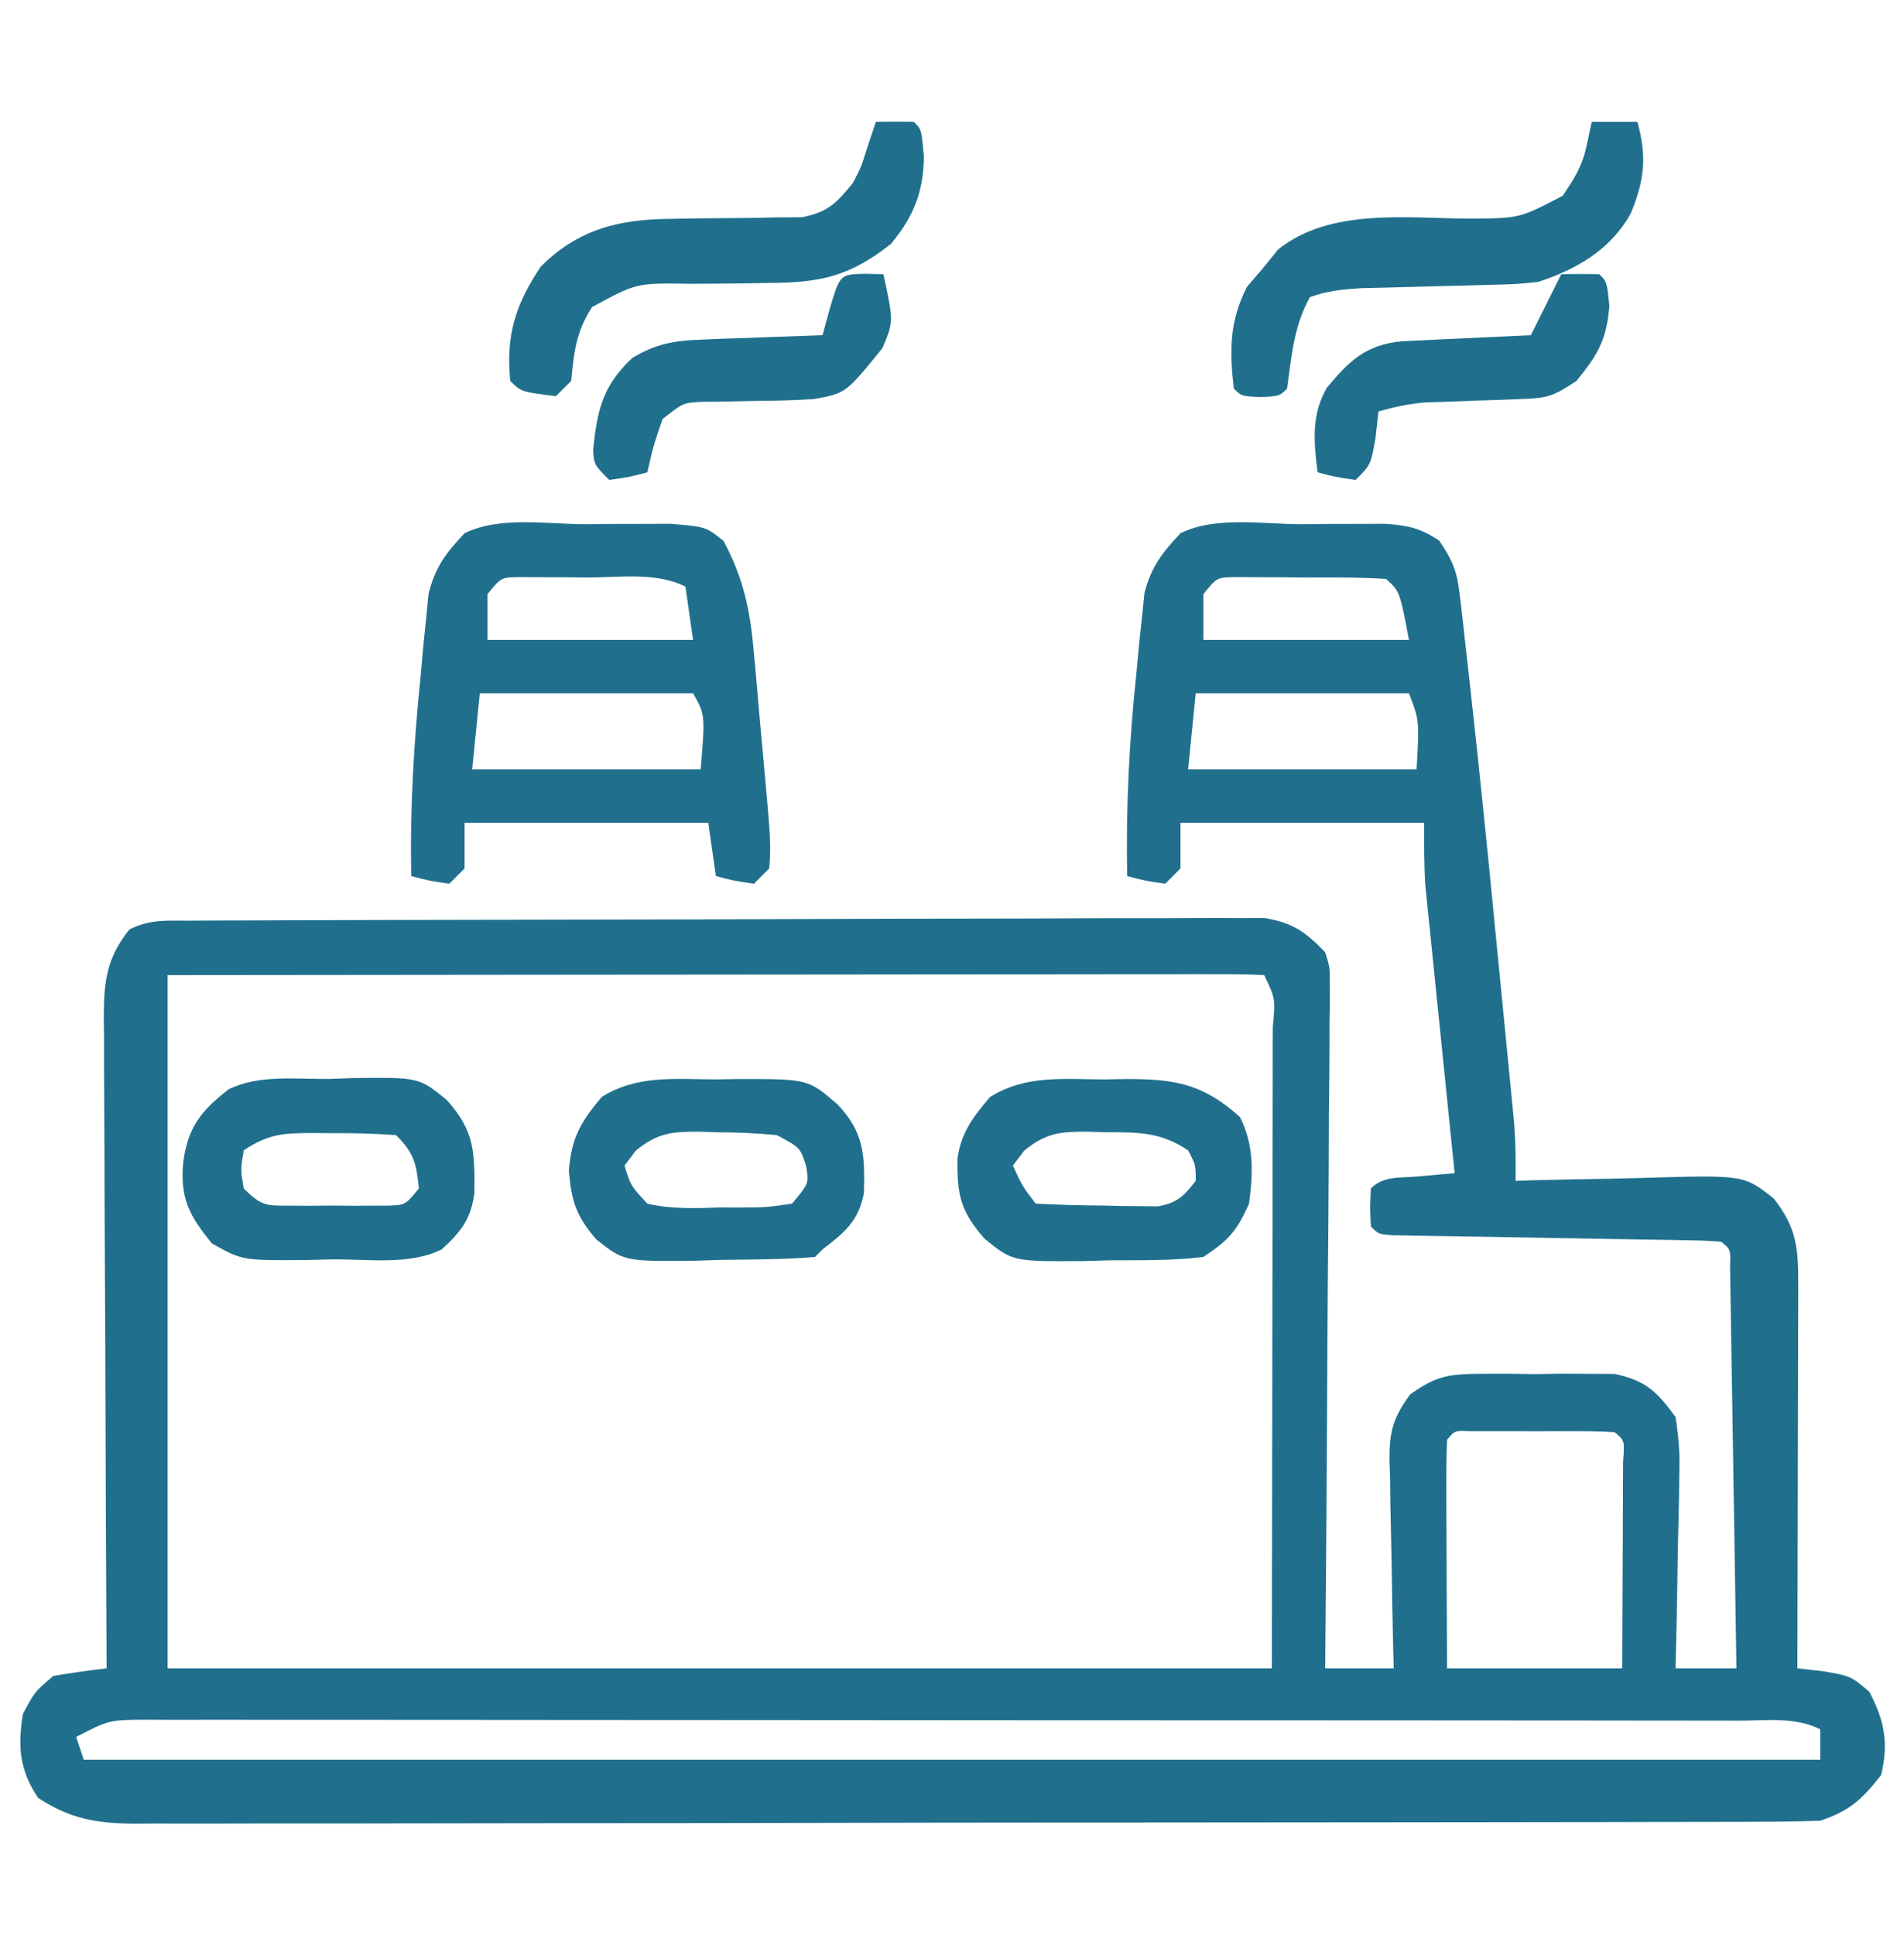
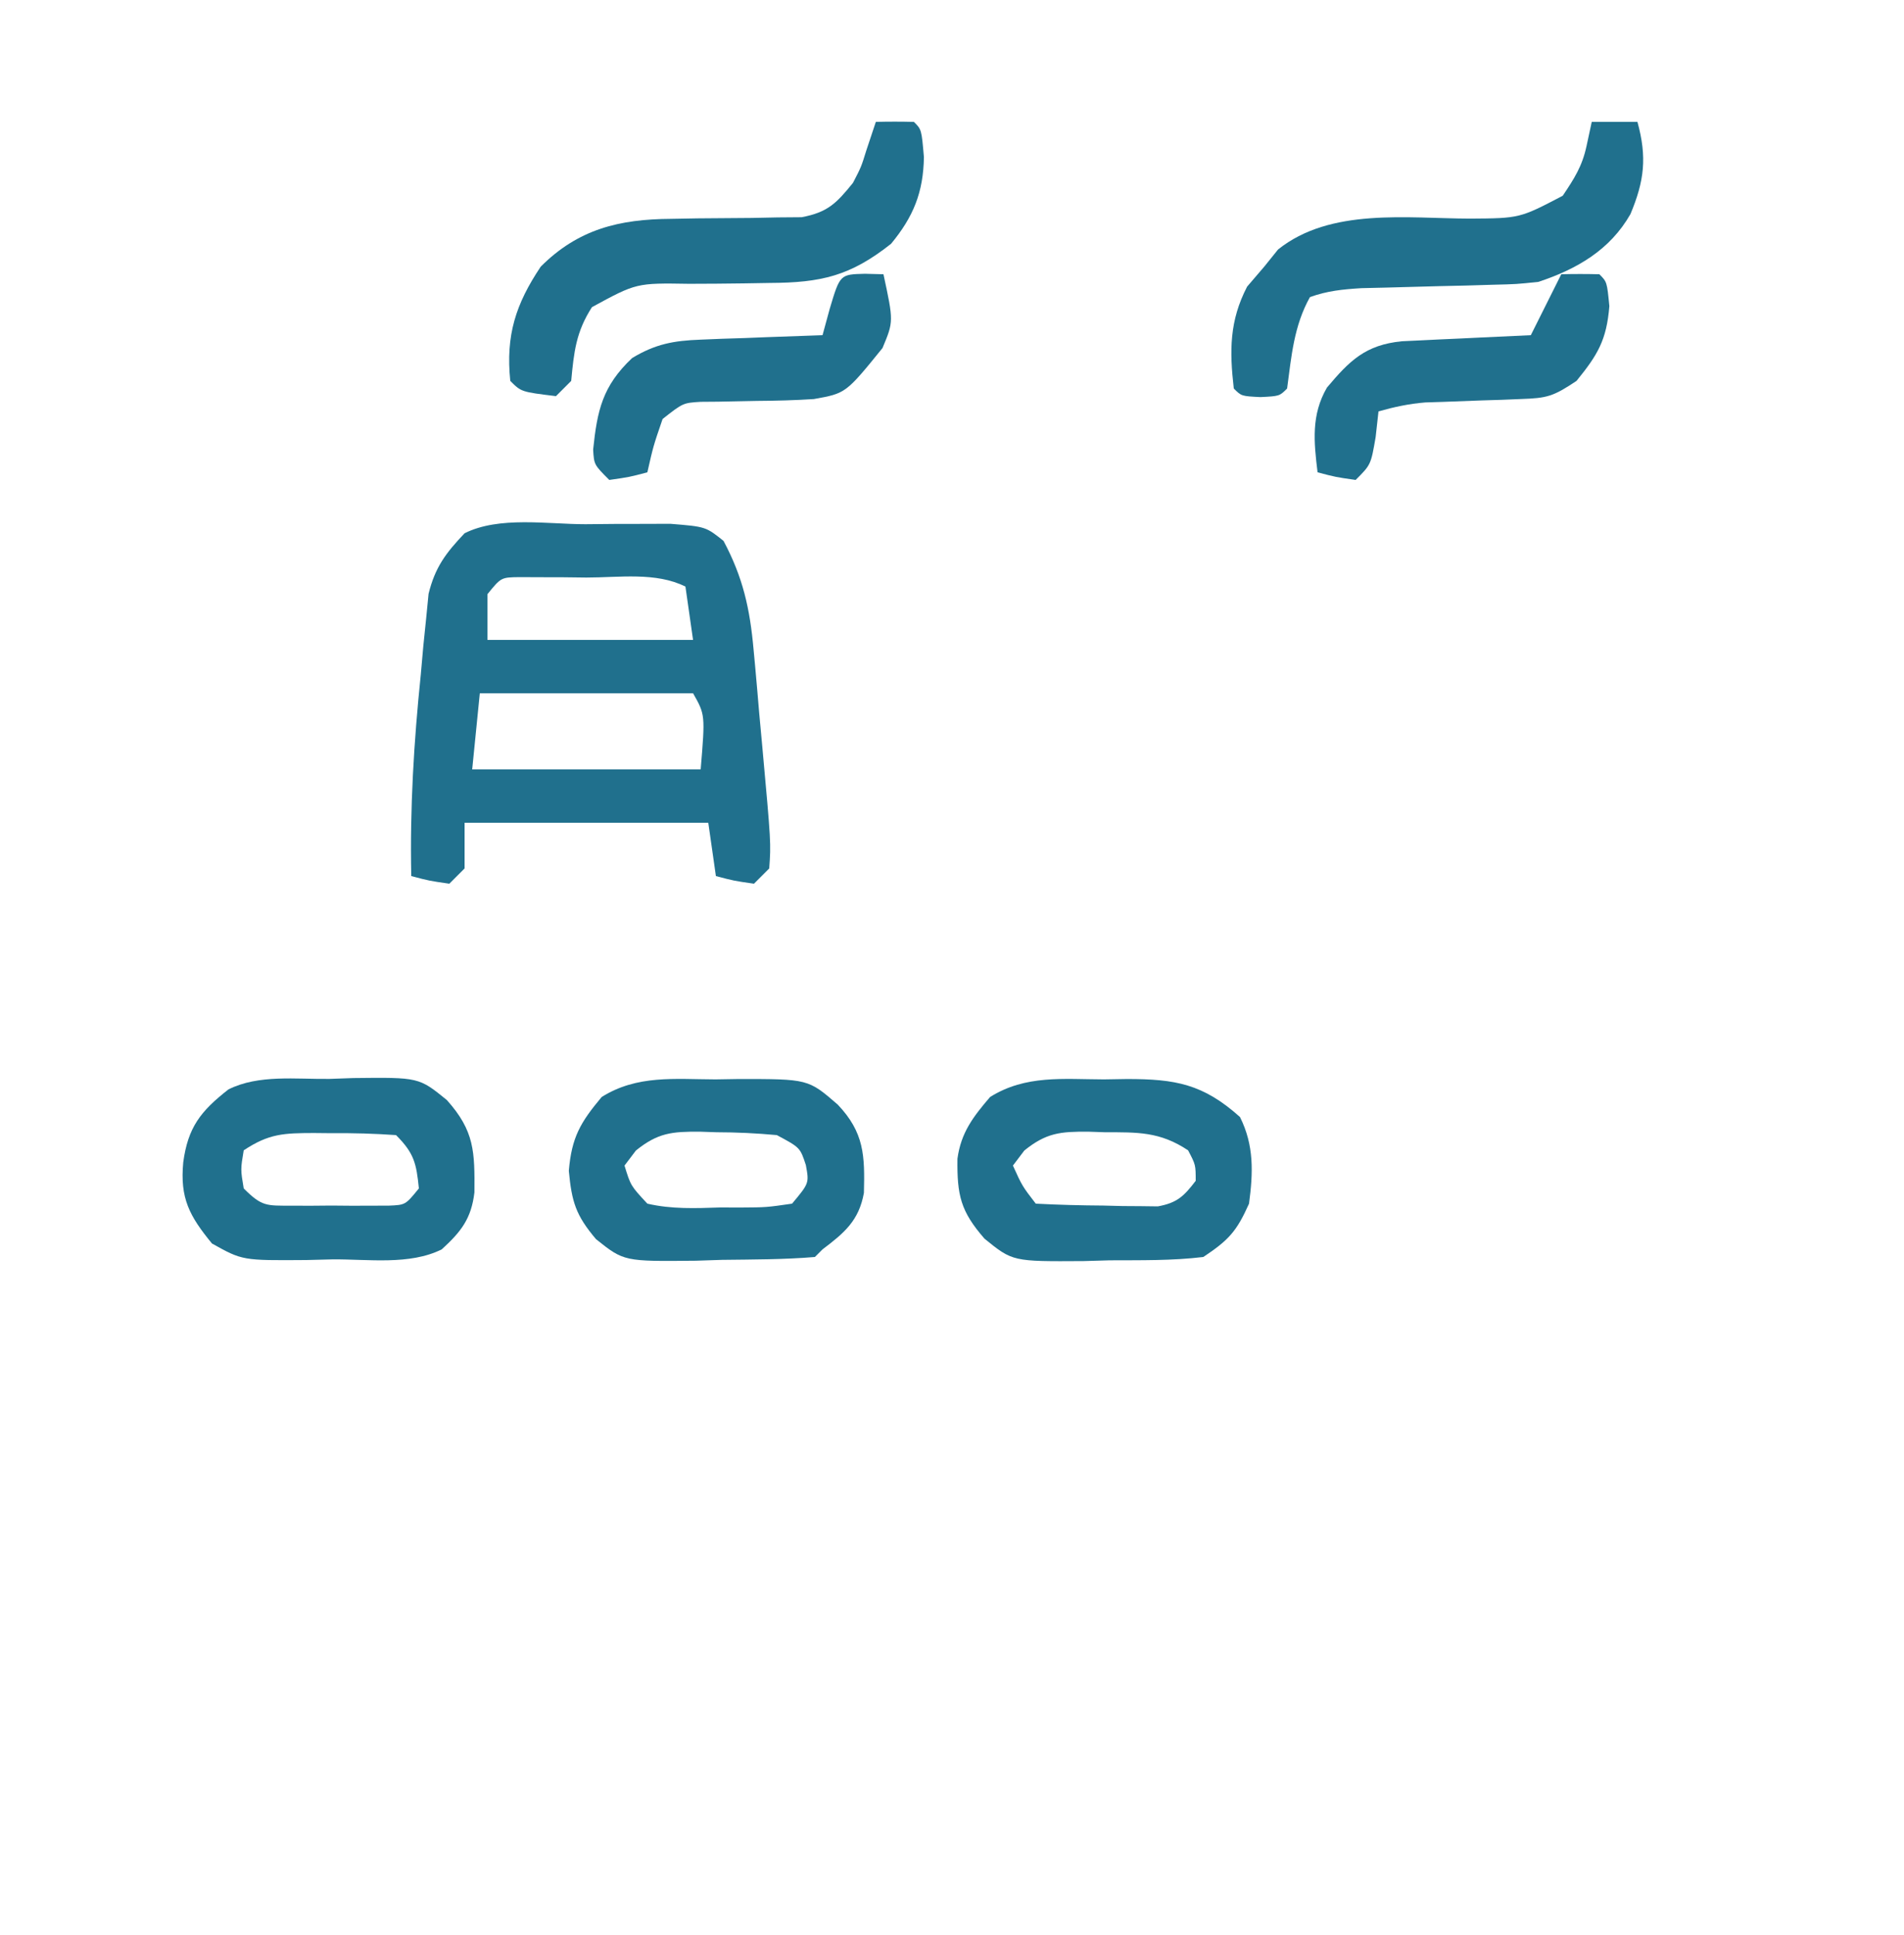
<svg xmlns="http://www.w3.org/2000/svg" version="1.1" width="250" height="254">
-   <path d="M0 0 C1.293 -0.012 2.586 -0.024 3.918 -0.037 C5.159 -0.039 6.401 -0.041 7.68 -0.043 C8.819 -0.047 9.958 -0.051 11.132 -0.055 C14.086 0.184 15.697 0.533 18.125 2.188 C20.166 5.249 20.48 6.474 20.882 10.009 C20.997 10.989 21.112 11.97 21.231 12.98 C21.347 14.043 21.463 15.107 21.582 16.203 C21.772 17.867 21.772 17.867 21.966 19.565 C23.242 30.895 24.388 42.24 25.488 53.588 C25.819 57.006 26.156 60.423 26.494 63.84 C26.709 66.034 26.923 68.228 27.137 70.422 C27.237 71.433 27.337 72.445 27.44 73.487 C27.53 74.426 27.62 75.366 27.714 76.335 C27.793 77.154 27.873 77.974 27.955 78.818 C28.132 81.283 28.154 83.718 28.125 86.188 C29.002 86.161 29.88 86.135 30.784 86.108 C34.06 86.023 37.336 85.96 40.613 85.913 C42.027 85.888 43.441 85.854 44.855 85.81 C58.126 85.413 58.126 85.413 62.023 88.52 C65.014 92.317 65.249 94.979 65.239 99.669 C65.238 100.79 65.238 101.911 65.238 103.065 C65.233 104.275 65.228 105.484 65.223 106.73 C65.221 108.589 65.221 108.589 65.218 110.484 C65.214 113.774 65.205 117.063 65.194 120.353 C65.183 123.711 65.179 127.069 65.174 130.428 C65.163 137.014 65.146 143.601 65.125 150.188 C66.782 150.371 66.782 150.371 68.473 150.559 C72.125 151.188 72.125 151.188 74.562 153.25 C76.572 157.027 77.124 159.997 76.125 164.188 C73.59 167.407 72.012 168.892 68.125 170.188 C65.125 170.288 62.149 170.331 59.149 170.328 C57.755 170.332 57.755 170.332 56.333 170.337 C53.205 170.346 50.078 170.347 46.95 170.349 C44.713 170.353 42.476 170.358 40.239 170.364 C34.152 170.377 28.065 170.383 21.979 170.388 C18.178 170.391 14.377 170.395 10.577 170.399 C0.053 170.411 -10.47 170.422 -20.993 170.425 C-22.003 170.425 -22.003 170.425 -23.034 170.426 C-24.047 170.426 -24.047 170.426 -25.08 170.426 C-26.448 170.427 -27.816 170.427 -29.184 170.428 C-29.862 170.428 -30.541 170.428 -31.24 170.428 C-42.236 170.432 -53.231 170.45 -64.226 170.473 C-75.515 170.497 -86.804 170.509 -98.093 170.51 C-104.431 170.511 -110.769 170.517 -117.108 170.535 C-123.069 170.552 -129.03 170.554 -134.992 170.545 C-137.181 170.544 -139.37 170.549 -141.559 170.559 C-144.545 170.571 -147.531 170.565 -150.518 170.555 C-151.819 170.567 -151.819 170.567 -153.147 170.579 C-158.119 170.539 -161.591 169.994 -165.875 167.188 C-168.345 163.483 -168.537 160.484 -167.875 156.188 C-166.312 153.25 -166.312 153.25 -163.875 151.188 C-161.552 150.788 -159.218 150.447 -156.875 150.188 C-156.885 148.475 -156.885 148.475 -156.895 146.728 C-156.956 135.973 -157.001 125.217 -157.03 114.461 C-157.046 108.931 -157.067 103.401 -157.101 97.871 C-157.134 92.535 -157.152 87.199 -157.16 81.863 C-157.165 79.826 -157.176 77.79 -157.192 75.754 C-157.214 72.903 -157.217 70.052 -157.216 67.2 C-157.226 66.358 -157.237 65.516 -157.248 64.648 C-157.224 60.007 -156.897 56.954 -153.875 53.188 C-151.158 51.829 -149.017 52.052 -145.974 52.04 C-144.716 52.033 -143.458 52.026 -142.163 52.019 C-140.761 52.016 -139.359 52.013 -137.958 52.01 C-136.488 52.004 -135.018 51.998 -133.548 51.991 C-129.548 51.973 -125.548 51.963 -121.548 51.954 C-119.049 51.949 -116.551 51.943 -114.053 51.937 C-106.238 51.918 -98.424 51.904 -90.61 51.895 C-81.585 51.885 -72.561 51.859 -63.536 51.819 C-56.564 51.789 -49.592 51.774 -42.619 51.77 C-38.453 51.768 -34.288 51.759 -30.122 51.734 C-26.203 51.711 -22.284 51.706 -18.364 51.717 C-16.926 51.717 -15.488 51.711 -14.05 51.697 C-12.086 51.68 -10.122 51.689 -8.157 51.7 C-7.058 51.697 -5.96 51.695 -4.827 51.693 C-1.129 52.313 0.537 53.505 3.125 56.188 C3.74 58.148 3.74 58.148 3.726 60.237 C3.733 61.034 3.74 61.83 3.747 62.651 C3.729 63.515 3.711 64.38 3.693 65.271 C3.694 66.647 3.694 66.647 3.695 68.051 C3.691 71.081 3.652 74.11 3.613 77.141 C3.604 79.242 3.597 81.344 3.592 83.446 C3.573 88.977 3.524 94.507 3.468 100.037 C3.417 105.681 3.394 111.325 3.369 116.969 C3.316 128.042 3.23 139.115 3.125 150.188 C6.095 150.188 9.065 150.188 12.125 150.188 C12.099 149.214 12.073 148.241 12.046 147.238 C11.955 143.613 11.898 139.988 11.85 136.363 C11.825 134.796 11.791 133.23 11.748 131.664 C11.687 129.407 11.659 127.152 11.637 124.895 C11.611 124.199 11.585 123.502 11.559 122.785 C11.556 119.051 12.049 117.292 14.267 114.247 C17.603 111.843 19.27 111.545 23.344 111.523 C24.523 111.517 25.703 111.511 26.918 111.504 C28.141 111.523 29.365 111.543 30.625 111.562 C31.848 111.543 33.072 111.524 34.332 111.504 C35.512 111.51 36.691 111.517 37.906 111.523 C38.979 111.529 40.053 111.535 41.158 111.541 C45.231 112.429 46.683 113.835 49.125 117.188 C49.565 119.976 49.716 122.128 49.613 124.895 C49.603 125.983 49.603 125.983 49.592 127.093 C49.564 129.396 49.501 131.697 49.438 134 C49.412 135.567 49.39 137.134 49.369 138.701 C49.314 142.531 49.228 146.359 49.125 150.188 C51.765 150.188 54.405 150.188 57.125 150.188 C57.008 142.373 56.883 134.558 56.753 126.744 C56.709 124.083 56.668 121.422 56.628 118.761 C56.57 114.946 56.506 111.131 56.441 107.316 C56.416 105.52 56.416 105.52 56.391 103.686 C56.371 102.585 56.351 101.484 56.33 100.35 C56.315 99.375 56.299 98.4 56.283 97.396 C56.369 95.213 56.369 95.213 55.125 94.188 C53.719 94.071 52.307 94.02 50.896 93.998 C49.999 93.981 49.101 93.965 48.176 93.947 C47.2 93.934 46.224 93.92 45.219 93.906 C44.224 93.888 43.229 93.869 42.203 93.85 C39.011 93.792 35.818 93.739 32.625 93.688 C28.427 93.62 24.229 93.546 20.031 93.469 C19.055 93.455 18.079 93.442 17.074 93.428 C16.176 93.411 15.278 93.394 14.354 93.377 C13.559 93.364 12.765 93.352 11.947 93.339 C10.125 93.188 10.125 93.188 9.125 92.188 C9 89.688 9 89.688 9.125 87.188 C10.788 85.524 12.908 85.827 15.188 85.625 C16.107 85.541 17.026 85.457 17.973 85.371 C18.683 85.311 19.393 85.25 20.125 85.188 C20.004 84.007 19.883 82.827 19.758 81.611 C19.308 77.217 18.861 72.822 18.416 68.427 C18.223 66.528 18.029 64.629 17.834 62.73 C17.553 59.995 17.276 57.259 17 54.523 C16.913 53.679 16.825 52.835 16.735 51.966 C16.655 51.166 16.575 50.365 16.492 49.541 C16.421 48.843 16.35 48.146 16.277 47.428 C16.091 44.687 16.125 41.935 16.125 39.188 C5.565 39.188 -4.995 39.188 -15.875 39.188 C-15.875 41.167 -15.875 43.148 -15.875 45.188 C-16.865 46.178 -16.865 46.178 -17.875 47.188 C-20.5 46.812 -20.5 46.812 -22.875 46.188 C-23.045 37.1 -22.602 28.221 -21.625 19.188 C-21.515 18 -21.406 16.813 -21.293 15.59 C-21.171 14.446 -21.048 13.303 -20.922 12.125 C-20.817 11.103 -20.712 10.081 -20.604 9.027 C-19.723 5.596 -18.285 3.752 -15.875 1.188 C-11.327 -1.087 -4.994 0.002 0 0 Z M-12.875 9.188 C-12.875 11.168 -12.875 13.148 -12.875 15.188 C-3.965 15.188 4.945 15.188 14.125 15.188 C12.918 8.819 12.918 8.819 11.125 7.188 C7.486 6.936 3.834 7.002 0.188 7 C-0.841 6.988 -1.869 6.976 -2.928 6.963 C-3.909 6.961 -4.891 6.959 -5.902 6.957 C-6.807 6.953 -7.712 6.949 -8.644 6.945 C-11.079 6.974 -11.079 6.974 -12.875 9.188 Z M-13.875 22.188 C-14.205 25.488 -14.535 28.788 -14.875 32.188 C-4.975 32.188 4.925 32.188 15.125 32.188 C15.494 25.767 15.494 25.767 14.125 22.188 C4.885 22.188 -4.355 22.188 -13.875 22.188 Z M-148.875 59.188 C-148.875 89.218 -148.875 119.248 -148.875 150.188 C-101.025 150.188 -53.175 150.188 -3.875 150.188 C-3.854 135.358 -3.834 120.529 -3.812 105.25 C-3.803 100.56 -3.794 95.871 -3.785 91.039 C-3.782 86.851 -3.782 86.851 -3.78 82.662 C-3.778 80.79 -3.774 78.919 -3.769 77.047 C-3.762 74.219 -3.761 71.391 -3.761 68.563 C-3.758 67.723 -3.754 66.884 -3.751 66.019 C-3.399 62.3 -3.399 62.3 -4.875 59.188 C-6.735 59.091 -8.599 59.066 -10.462 59.067 C-12.282 59.065 -12.282 59.065 -14.138 59.063 C-15.494 59.067 -16.851 59.07 -18.207 59.074 C-19.626 59.074 -21.045 59.074 -22.464 59.074 C-26.327 59.073 -30.191 59.079 -34.054 59.086 C-38.087 59.092 -42.121 59.093 -46.154 59.094 C-53.797 59.097 -61.439 59.105 -69.082 59.115 C-79.406 59.129 -89.73 59.134 -100.054 59.14 C-116.328 59.149 -132.601 59.169 -148.875 59.188 Z M19.125 120.188 C19.037 122.406 19.018 124.627 19.027 126.848 C19.029 127.512 19.03 128.177 19.032 128.861 C19.037 130.991 19.05 133.12 19.062 135.25 C19.068 136.691 19.072 138.132 19.076 139.572 C19.086 143.111 19.106 146.649 19.125 150.188 C26.715 150.188 34.305 150.188 42.125 150.188 C42.148 145.933 42.168 141.679 42.18 137.425 C42.185 135.977 42.192 134.529 42.2 133.08 C42.213 131.003 42.218 128.925 42.223 126.848 C42.228 125.596 42.233 124.344 42.239 123.055 C42.454 120.29 42.454 120.29 41.125 119.188 C39.575 119.089 38.021 119.057 36.469 119.055 C35.059 119.053 35.059 119.053 33.621 119.051 C32.632 119.055 31.644 119.059 30.625 119.062 C29.636 119.059 28.648 119.055 27.629 119.051 C26.219 119.053 26.219 119.053 24.781 119.055 C23.479 119.056 23.479 119.056 22.15 119.058 C20.129 118.963 20.129 118.963 19.125 120.188 Z M-160.875 159.188 C-160.545 160.178 -160.215 161.167 -159.875 162.188 C-84.635 162.188 -9.395 162.188 68.125 162.188 C68.125 160.868 68.125 159.548 68.125 158.188 C64.796 156.523 61.061 157.047 57.401 157.054 C56.029 157.05 56.029 157.05 54.63 157.047 C51.548 157.041 48.465 157.041 45.383 157.042 C43.181 157.039 40.978 157.036 38.776 157.032 C32.78 157.023 26.785 157.021 20.789 157.02 C15.791 157.019 10.793 157.016 5.795 157.012 C-5.317 157.004 -16.43 157.001 -27.542 157.002 C-28.21 157.002 -28.877 157.002 -29.564 157.002 C-30.232 157.002 -30.9 157.002 -31.588 157.002 C-42.418 157.003 -53.247 156.993 -64.076 156.979 C-75.188 156.965 -86.299 156.958 -97.411 156.959 C-103.652 156.959 -109.894 156.956 -116.135 156.945 C-122.003 156.936 -127.871 156.936 -133.738 156.943 C-135.896 156.944 -138.054 156.942 -140.212 156.936 C-143.149 156.928 -146.087 156.933 -149.024 156.94 C-149.885 156.935 -150.747 156.93 -151.634 156.925 C-156.547 156.953 -156.547 156.953 -160.875 159.188 Z " fill="#20708D" transform="translate(170.875,68.812)" />
  <path d="M0 0 C1.293 -0.012 2.586 -0.024 3.918 -0.037 C5.159 -0.039 6.401 -0.041 7.68 -0.043 C8.819 -0.047 9.958 -0.051 11.132 -0.055 C15.786 0.322 15.786 0.322 18.125 2.188 C20.674 6.966 21.589 11.048 22.074 16.477 C22.168 17.476 22.168 17.476 22.263 18.496 C22.457 20.6 22.635 22.706 22.812 24.812 C22.942 26.232 23.073 27.651 23.205 29.07 C24.367 41.867 24.367 41.867 24.125 45.188 C23.465 45.847 22.805 46.508 22.125 47.188 C19.5 46.812 19.5 46.812 17.125 46.188 C16.63 42.722 16.63 42.722 16.125 39.188 C5.565 39.188 -4.995 39.188 -15.875 39.188 C-15.875 41.167 -15.875 43.148 -15.875 45.188 C-16.535 45.847 -17.195 46.508 -17.875 47.188 C-20.5 46.812 -20.5 46.812 -22.875 46.188 C-23.06 37.296 -22.537 28.593 -21.625 19.75 C-21.515 18.511 -21.406 17.271 -21.293 15.994 C-21.171 14.801 -21.048 13.608 -20.922 12.379 C-20.817 11.308 -20.712 10.238 -20.604 9.135 C-19.736 5.627 -18.342 3.793 -15.875 1.188 C-11.327 -1.087 -4.994 0.002 0 0 Z M-12.875 9.188 C-12.875 11.168 -12.875 13.148 -12.875 15.188 C-3.965 15.188 4.945 15.188 14.125 15.188 C13.795 12.877 13.465 10.568 13.125 8.188 C9.238 6.244 4.4 7.003 0.125 7 C-0.899 6.988 -1.922 6.976 -2.977 6.963 C-3.954 6.961 -4.931 6.959 -5.938 6.957 C-6.836 6.953 -7.734 6.949 -8.66 6.945 C-11.081 6.976 -11.081 6.976 -12.875 9.188 Z M-13.875 22.188 C-14.205 25.488 -14.535 28.788 -14.875 32.188 C-4.975 32.188 4.925 32.188 15.125 32.188 C15.721 25.007 15.721 25.007 14.125 22.188 C4.885 22.188 -4.355 22.188 -13.875 22.188 Z " fill="#20708D" transform="translate(76.875,68.812)" />
  <path d="M0 0 C0.989 -0.016 1.979 -0.032 2.998 -0.049 C9.382 -0.053 13.025 0.59 17.875 4.938 C19.735 8.658 19.608 12.236 19.062 16.312 C17.438 19.947 16.401 21.087 13.062 23.312 C8.975 23.806 4.864 23.729 0.75 23.75 C-0.379 23.783 -1.507 23.816 -2.67 23.85 C-11.976 23.91 -11.976 23.91 -15.668 20.91 C-18.806 17.318 -19.284 15.22 -19.223 10.414 C-18.756 6.975 -17.156 4.901 -14.938 2.312 C-10.275 -0.611 -5.331 -0.017 0 0 Z M-10.441 9.336 C-10.935 9.988 -11.429 10.64 -11.938 11.312 C-10.717 14.003 -10.717 14.003 -8.938 16.312 C-5.966 16.466 -3.035 16.544 -0.062 16.562 C0.766 16.583 1.595 16.604 2.449 16.625 C3.247 16.63 4.045 16.635 4.867 16.641 C5.599 16.65 6.331 16.659 7.085 16.669 C9.617 16.213 10.518 15.333 12.062 13.312 C12.058 11.21 12.058 11.21 11.062 9.312 C7.354 6.84 4.42 6.945 0.125 6.938 C-0.591 6.913 -1.307 6.889 -2.045 6.863 C-5.701 6.843 -7.557 7.005 -10.441 9.336 Z " fill="#20708D" transform="translate(144.938,141.688)" />
  <path d="M0 0 C0.989 -0.016 1.979 -0.032 2.998 -0.049 C12.178 -0.055 12.178 -0.055 16.062 3.312 C19.548 6.989 19.619 10.005 19.496 14.898 C18.842 18.539 16.937 20.139 14.062 22.312 C13.568 22.808 13.568 22.808 13.062 23.312 C9.009 23.65 4.941 23.638 0.875 23.688 C-0.263 23.725 -1.4 23.762 -2.572 23.801 C-12.006 23.9 -12.006 23.9 -15.676 20.977 C-18.34 17.838 -18.866 16.072 -19.25 12 C-18.878 7.61 -17.744 5.665 -14.938 2.312 C-10.282 -0.617 -5.327 -0.017 0 0 Z M-10.441 9.336 C-10.935 9.988 -11.429 10.64 -11.938 11.312 C-11.127 13.959 -11.127 13.959 -8.938 16.312 C-5.748 17.049 -2.633 16.918 0.625 16.812 C1.501 16.815 2.377 16.818 3.279 16.82 C6.697 16.798 6.697 16.798 10.062 16.312 C12.308 13.624 12.308 13.624 11.875 11.25 C11.121 8.953 11.121 8.953 8.062 7.312 C5.367 7.065 2.82 6.942 0.125 6.938 C-0.591 6.913 -1.307 6.889 -2.045 6.863 C-5.701 6.843 -7.557 7.005 -10.441 9.336 Z " fill="#20708D" transform="translate(93.938,141.688)" />
  <path d="M0 0 C1.038 -0.037 2.075 -0.075 3.145 -0.113 C11.75 -0.212 11.75 -0.212 15.422 2.773 C19.072 6.853 19.081 9.563 19.043 14.891 C18.635 18.347 17.287 20.062 14.75 22.375 C10.543 24.479 5.06 23.649 0.438 23.688 C-0.704 23.717 -1.845 23.746 -3.021 23.775 C-11.419 23.839 -11.419 23.839 -15.418 21.605 C-18.384 17.994 -19.637 15.657 -19.188 10.938 C-18.57 6.37 -16.926 4.244 -13.25 1.375 C-9.284 -0.608 -4.361 0.059 0 0 Z M-11.25 9.375 C-11.667 11.875 -11.667 11.875 -11.25 14.375 C-8.842 16.783 -8.257 16.631 -4.969 16.641 C-4.127 16.643 -3.285 16.646 -2.418 16.648 C-1.538 16.641 -0.657 16.633 0.25 16.625 C1.571 16.637 1.571 16.637 2.918 16.648 C3.76 16.646 4.601 16.643 5.469 16.641 C6.242 16.638 7.014 16.636 7.811 16.634 C9.987 16.543 9.987 16.543 11.75 14.375 C11.42 11.078 11.127 9.752 8.75 7.375 C5.897 7.176 3.163 7.097 0.312 7.125 C-0.464 7.117 -1.241 7.11 -2.041 7.102 C-5.951 7.115 -7.929 7.161 -11.25 9.375 Z " fill="#20708D" transform="translate(43.25,141.625)" />
  <path d="M0 0 C1.666 -0.043 3.334 -0.041 5 0 C6 1 6 1 6.312 4.625 C6.238 9.239 4.936 12.452 2 16 C-3.357 20.241 -7.214 21.109 -13.902 21.141 C-15.04 21.16 -16.178 21.179 -17.35 21.199 C-19.737 21.233 -22.126 21.251 -24.514 21.254 C-31.441 21.143 -31.441 21.143 -37.273 24.316 C-39.368 27.572 -39.64 30.182 -40 34 C-40.66 34.66 -41.32 35.32 -42 36 C-46.556 35.444 -46.556 35.444 -48 34 C-48.612 28.003 -47.284 23.91 -44 19 C-39.076 14.076 -33.694 12.766 -26.867 12.727 C-25.164 12.696 -25.164 12.696 -23.426 12.664 C-21.051 12.638 -18.676 12.62 -16.301 12.609 C-15.168 12.586 -14.035 12.563 -12.867 12.539 C-11.322 12.527 -11.322 12.527 -9.746 12.514 C-6.319 11.872 -5.163 10.674 -3 8 C-1.916 5.903 -1.916 5.903 -1.25 3.75 C-0.631 1.894 -0.631 1.894 0 0 Z " fill="#20708D" transform="translate(115,16)" />
  <path d="M0 0 C1.98 0 3.96 0 6 0 C7.28 4.655 6.902 7.758 5.082 12.105 C2.389 16.82 -1.935 19.317 -7 21 C-9.891 21.303 -9.891 21.303 -13.035 21.379 C-14.743 21.43 -14.743 21.43 -16.486 21.482 C-17.666 21.509 -18.847 21.535 -20.062 21.562 C-22.408 21.623 -24.753 21.686 -27.098 21.754 C-28.134 21.778 -29.171 21.802 -30.239 21.826 C-32.669 21.979 -34.714 22.172 -37 23 C-39.116 26.787 -39.428 30.75 -40 35 C-41 36 -41 36 -43.5 36.125 C-46 36 -46 36 -47 35 C-47.571 30.03 -47.575 26.109 -45.25 21.625 C-44.508 20.759 -43.765 19.892 -43 19 C-42.402 18.258 -41.804 17.515 -41.188 16.75 C-34.318 11.255 -24.26 12.673 -15.984 12.697 C-9.459 12.653 -9.459 12.653 -3.809 9.695 C-2.285 7.425 -1.257 5.827 -0.688 3.188 C-0.461 2.136 -0.234 1.084 0 0 Z " fill="#20708D" transform="translate(209,16)" />
  <path d="M0 0 C1.207 0.031 1.207 0.031 2.438 0.062 C3.774 6.259 3.774 6.259 2.312 9.75 C-2.508 15.695 -2.508 15.695 -6.701 16.445 C-9.201 16.608 -11.682 16.672 -14.188 16.688 C-15.888 16.713 -17.589 16.747 -19.289 16.789 C-20.412 16.798 -20.412 16.798 -21.557 16.807 C-23.878 16.952 -23.878 16.952 -26.562 19.062 C-27.781 22.619 -27.781 22.619 -28.562 26.062 C-30.938 26.688 -30.938 26.688 -33.562 27.062 C-35.562 25.062 -35.562 25.062 -35.68 23.074 C-35.146 17.95 -34.465 14.742 -30.562 11.062 C-27.513 9.219 -25.12 8.778 -21.578 8.648 C-20.644 8.61 -19.709 8.571 -18.746 8.531 C-17.294 8.485 -17.294 8.485 -15.812 8.438 C-14.829 8.399 -13.845 8.36 -12.832 8.32 C-10.409 8.226 -7.986 8.141 -5.562 8.062 C-5.253 6.928 -4.944 5.794 -4.625 4.625 C-3.269 0.08 -3.269 0.08 0 0 Z " fill="#20708D" transform="translate(113.562,35.938)" />
  <path d="M0 0 C1.666 -0.043 3.334 -0.041 5 0 C6 1 6 1 6.312 4.188 C5.948 8.64 4.792 10.57 2 14 C-1.056 16.038 -1.837 16.264 -5.309 16.379 C-6.138 16.413 -6.968 16.447 -7.822 16.482 C-8.685 16.509 -9.548 16.535 -10.438 16.562 C-12.145 16.623 -13.852 16.686 -15.559 16.754 C-16.315 16.778 -17.071 16.802 -17.849 16.826 C-19.997 17 -21.929 17.417 -24 18 C-24.186 19.671 -24.186 19.671 -24.375 21.375 C-25 25 -25 25 -27 27 C-29.625 26.625 -29.625 26.625 -32 26 C-32.491 21.987 -32.852 18.468 -30.77 14.879 C-27.797 11.348 -25.725 9.268 -20.915 8.795 C-20.135 8.758 -19.355 8.721 -18.551 8.684 C-17.279 8.621 -17.279 8.621 -15.982 8.557 C-15.101 8.517 -14.22 8.478 -13.312 8.438 C-11.973 8.373 -11.973 8.373 -10.607 8.307 C-8.405 8.201 -6.203 8.1 -4 8 C-2.68 5.36 -1.36 2.72 0 0 Z " fill="#20708D" transform="translate(205,36)" />
</svg>